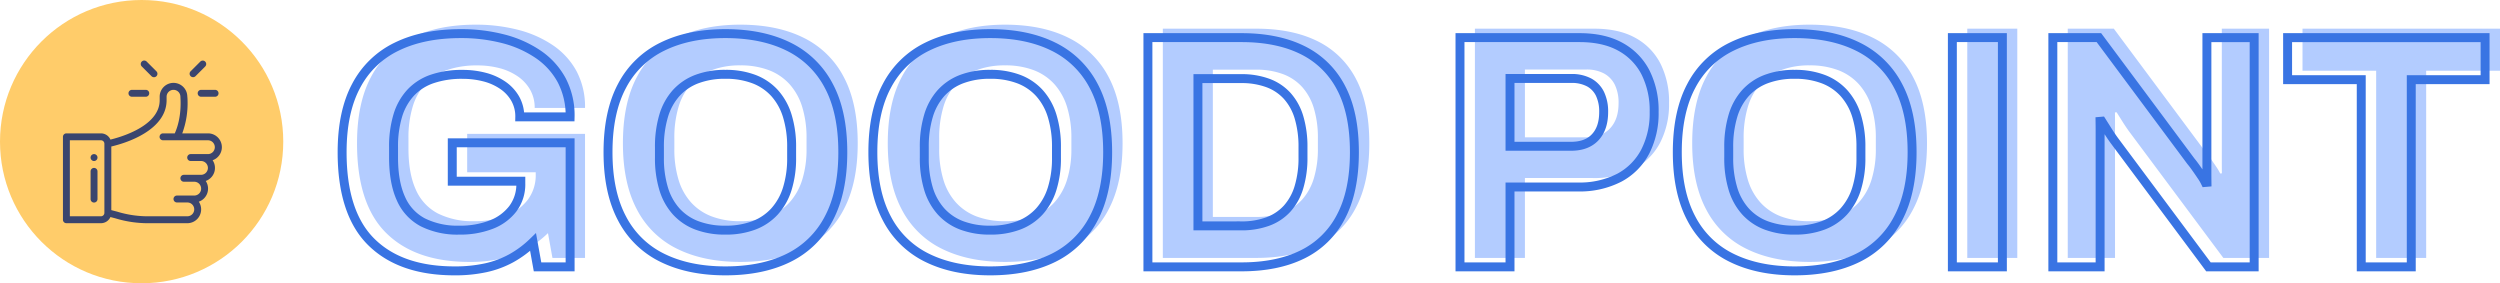
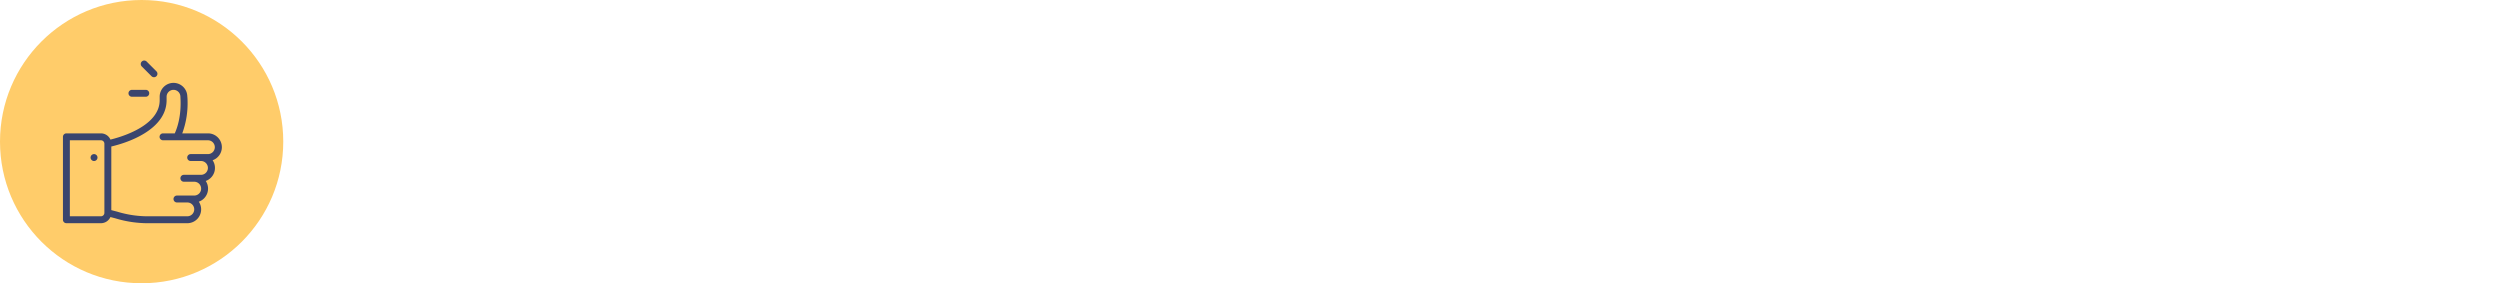
<svg xmlns="http://www.w3.org/2000/svg" width="838.46" height="95" viewBox="0 0 838.46 95">
  <defs>
    <style>
      .cls-1 {
        fill: #3a456e;
      }

      .cls-2 {
        fill: #b3ccff;
        mix-blend-mode: multiply;
        isolation: isolate;
      }

      .cls-3 {
        fill: none;
        stroke: #3974e3;
        stroke-width: 3px;
      }

      .cls-4 {
        fill: #ffcc6a;
      }

      .cls-5 {
        clip-path: url(#clip-path);
      }
    </style>
    <clipPath id="clip-path">
      <rect id="長方形_24118" data-name="長方形 24118" class="cls-1" width="53.301" height="54.558" />
    </clipPath>
  </defs>
  <g id="ttl_goodpoint" transform="translate(-228 -4799.527)">
    <g id="グループ_12221" data-name="グループ 12221" transform="translate(0 162.027)">
-       <path id="パス_5269" data-name="パス 5269" class="cls-2" d="M43.456,1.344q-18.125,0-27.92-9.685T5.742-38.44q0-13.479,4.708-22.283A30.018,30.018,0,0,1,24.084-73.876q8.926-4.349,21.466-4.349a56.346,56.346,0,0,1,14.167,1.717,37.1,37.1,0,0,1,11.711,5.182,24.762,24.762,0,0,1,7.93,8.69,25.374,25.374,0,0,1,2.849,12.33H65.326a12.081,12.081,0,0,0-1.527-6.1,13.668,13.668,0,0,0-4.2-4.512,19.347,19.347,0,0,0-6.138-2.742,28.982,28.982,0,0,0-7.341-.9,30.7,30.7,0,0,0-10.138,1.527,17.7,17.7,0,0,0-7.254,4.624,19.639,19.639,0,0,0-4.312,7.66A35.824,35.824,0,0,0,22.99-40.1v3.4q0,8.318,2.442,13.74a16.365,16.365,0,0,0,7.382,8.033,26.01,26.01,0,0,0,12.254,2.61A28.69,28.69,0,0,0,55.71-14.149,16.628,16.628,0,0,0,63-19.493a13.661,13.661,0,0,0,2.673-8.526v-.711H42.682V-41.606H82.208V0H71.281l-1.5-8.318a34.559,34.559,0,0,1-7.266,5.411,32.165,32.165,0,0,1-8.546,3.2A47.959,47.959,0,0,1,43.456,1.344Zm90.823,0q-12.227,0-21.085-4.349A30.027,30.027,0,0,1,99.627-16.214q-4.709-8.86-4.709-22.227,0-13.479,4.709-22.283a30.093,30.093,0,0,1,13.567-13.153q8.858-4.349,21.085-4.349,12.339,0,21.153,4.349a30.14,30.14,0,0,1,13.523,13.153q4.709,8.8,4.709,22.283,0,13.366-4.709,22.227A30.074,30.074,0,0,1,155.432-3Q146.618,1.344,134.279,1.344Zm0-13.659a26.457,26.457,0,0,0,9.566-1.6,18,18,0,0,0,6.949-4.692,20.345,20.345,0,0,0,4.264-7.628A34.13,34.13,0,0,0,156.5-36.61V-40.1a34.875,34.875,0,0,0-1.446-10.51,20.319,20.319,0,0,0-4.264-7.672,17.994,17.994,0,0,0-6.949-4.693,26.457,26.457,0,0,0-9.566-1.6,26.462,26.462,0,0,0-9.567,1.6,17.882,17.882,0,0,0-6.936,4.693,19.957,19.957,0,0,0-4.207,7.672,35.889,35.889,0,0,0-1.4,10.51v3.486a35.12,35.12,0,0,0,1.4,10.38,19.977,19.977,0,0,0,4.207,7.628,17.886,17.886,0,0,0,6.936,4.692A26.462,26.462,0,0,0,134.279-12.315ZM223.1,1.344Q210.877,1.344,202.02-3a30.027,30.027,0,0,1-13.567-13.209q-4.709-8.86-4.709-22.227,0-13.479,4.709-22.283A30.093,30.093,0,0,1,202.02-73.876q8.858-4.349,21.085-4.349,12.339,0,21.153,4.349a30.14,30.14,0,0,1,13.523,13.153q4.709,8.8,4.709,22.283,0,13.366-4.709,22.227A30.074,30.074,0,0,1,244.258-3Q235.444,1.344,223.1,1.344Zm0-13.659a26.457,26.457,0,0,0,9.565-1.6,18,18,0,0,0,6.949-4.692,20.344,20.344,0,0,0,4.264-7.628,34.13,34.13,0,0,0,1.446-10.38V-40.1a34.875,34.875,0,0,0-1.446-10.51,20.319,20.319,0,0,0-4.264-7.672,17.994,17.994,0,0,0-6.949-4.693,26.456,26.456,0,0,0-9.565-1.6,26.462,26.462,0,0,0-9.567,1.6,17.882,17.882,0,0,0-6.936,4.693,19.957,19.957,0,0,0-4.207,7.672,35.889,35.889,0,0,0-1.4,10.51v3.486a35.12,35.12,0,0,0,1.4,10.38A19.977,19.977,0,0,0,206.6-18.6a17.886,17.886,0,0,0,6.936,4.692A26.462,26.462,0,0,0,223.1-12.315ZM275.992,0V-76.881h31.36q11.989,0,20.423,4.144a28.75,28.75,0,0,1,12.951,12.612q4.517,8.468,4.517,21.684,0,13.1-4.517,21.628A28.687,28.687,0,0,1,327.776-4.144Q319.342,0,307.352,0Zm16.775-13.746h14.488a25.26,25.26,0,0,0,8.971-1.471,16.475,16.475,0,0,0,6.493-4.344,18.782,18.782,0,0,0,3.94-7.192A33.909,33.909,0,0,0,328-36.746v-3.3a34.247,34.247,0,0,0-1.334-10.08,18.782,18.782,0,0,0-3.94-7.193,16.467,16.467,0,0,0-6.493-4.343,25.274,25.274,0,0,0-8.971-1.47H292.768ZM380.659,0V-76.881H420.7q8.244,0,13.788,3.085A20.449,20.449,0,0,1,442.9-65.15a28.418,28.418,0,0,1,2.873,13.2A28.137,28.137,0,0,1,442.8-38.686a20.856,20.856,0,0,1-8.692,8.777,28.983,28.983,0,0,1-14.027,3.117H397.434V0Zm16.775-40.443h20.5q5.236,0,8.072-3.024t2.836-8.433a13.685,13.685,0,0,0-1.235-6.133,8.708,8.708,0,0,0-3.628-3.815,12.3,12.3,0,0,0-6.045-1.334h-20.5ZM492.9,1.344q-12.227,0-21.085-4.349a30.027,30.027,0,0,1-13.567-13.209q-4.709-8.86-4.709-22.227,0-13.479,4.709-22.283a30.093,30.093,0,0,1,13.567-13.153q8.858-4.349,21.085-4.349,12.339,0,21.153,4.349a30.14,30.14,0,0,1,13.523,13.153q4.709,8.8,4.709,22.283,0,13.366-4.709,22.227A30.074,30.074,0,0,1,514.056-3Q505.242,1.344,492.9,1.344Zm0-13.659a26.456,26.456,0,0,0,9.565-1.6,18,18,0,0,0,6.949-4.692,20.344,20.344,0,0,0,4.264-7.628,34.13,34.13,0,0,0,1.446-10.38V-40.1a34.876,34.876,0,0,0-1.446-10.51,20.319,20.319,0,0,0-4.264-7.672,17.994,17.994,0,0,0-6.949-4.693,26.456,26.456,0,0,0-9.565-1.6,26.462,26.462,0,0,0-9.567,1.6,17.882,17.882,0,0,0-6.936,4.693,19.958,19.958,0,0,0-4.207,7.672,35.889,35.889,0,0,0-1.4,10.51v3.486a35.12,35.12,0,0,0,1.4,10.38A19.977,19.977,0,0,0,476.4-18.6a17.886,17.886,0,0,0,6.936,4.692A26.462,26.462,0,0,0,492.9-12.315ZM545.791,0V-76.881h16.776V0Zm33.7,0V-76.881H594.94l30.891,41.513q.658.768,1.637,2.152t1.882,2.734a16.387,16.387,0,0,1,1.274,2.17l.56-.049q-.024-1.909-.024-3.718v-44.8h15.85V0H631.676L600.038-42.457q-1.115-1.54-2.328-3.476t-1.831-2.914l-.56.049q.025,1.6.025,3.247V0ZM682.924,0V-62.778h-24.7v-14.1H724.46v14.1H699.7V0Z" transform="translate(342 4724)" />
-       <path id="パス_5268" data-name="パス 5268" class="cls-3" d="M43.456,1.344q-18.125,0-27.92-9.685T5.742-38.44q0-13.479,4.708-22.283A30.018,30.018,0,0,1,24.084-73.876q8.926-4.349,21.466-4.349a56.346,56.346,0,0,1,14.167,1.717,37.1,37.1,0,0,1,11.711,5.182,24.762,24.762,0,0,1,7.93,8.69,25.374,25.374,0,0,1,2.849,12.33H65.326a12.081,12.081,0,0,0-1.527-6.1,13.668,13.668,0,0,0-4.2-4.512,19.347,19.347,0,0,0-6.138-2.742,28.982,28.982,0,0,0-7.341-.9,30.7,30.7,0,0,0-10.138,1.527,17.7,17.7,0,0,0-7.254,4.624,19.639,19.639,0,0,0-4.312,7.66A35.824,35.824,0,0,0,22.99-40.1v3.4q0,8.318,2.442,13.74a16.365,16.365,0,0,0,7.382,8.033,26.01,26.01,0,0,0,12.254,2.61A28.69,28.69,0,0,0,55.71-14.149,16.628,16.628,0,0,0,63-19.493a13.661,13.661,0,0,0,2.673-8.526v-.711H42.682V-41.606H82.208V0H71.281l-1.5-8.318a34.559,34.559,0,0,1-7.266,5.411,32.165,32.165,0,0,1-8.546,3.2A47.959,47.959,0,0,1,43.456,1.344Zm90.823,0q-12.227,0-21.085-4.349A30.027,30.027,0,0,1,99.627-16.214q-4.709-8.86-4.709-22.227,0-13.479,4.709-22.283a30.093,30.093,0,0,1,13.567-13.153q8.858-4.349,21.085-4.349,12.339,0,21.153,4.349a30.14,30.14,0,0,1,13.523,13.153q4.709,8.8,4.709,22.283,0,13.366-4.709,22.227A30.074,30.074,0,0,1,155.432-3Q146.618,1.344,134.279,1.344Zm0-13.659a26.457,26.457,0,0,0,9.566-1.6,18,18,0,0,0,6.949-4.692,20.345,20.345,0,0,0,4.264-7.628A34.13,34.13,0,0,0,156.5-36.61V-40.1a34.875,34.875,0,0,0-1.446-10.51,20.319,20.319,0,0,0-4.264-7.672,17.994,17.994,0,0,0-6.949-4.693,26.457,26.457,0,0,0-9.566-1.6,26.462,26.462,0,0,0-9.567,1.6,17.882,17.882,0,0,0-6.936,4.693,19.957,19.957,0,0,0-4.207,7.672,35.889,35.889,0,0,0-1.4,10.51v3.486a35.12,35.12,0,0,0,1.4,10.38,19.977,19.977,0,0,0,4.207,7.628,17.886,17.886,0,0,0,6.936,4.692A26.462,26.462,0,0,0,134.279-12.315ZM223.1,1.344Q210.877,1.344,202.02-3a30.027,30.027,0,0,1-13.567-13.209q-4.709-8.86-4.709-22.227,0-13.479,4.709-22.283A30.093,30.093,0,0,1,202.02-73.876q8.858-4.349,21.085-4.349,12.339,0,21.153,4.349a30.14,30.14,0,0,1,13.523,13.153q4.709,8.8,4.709,22.283,0,13.366-4.709,22.227A30.074,30.074,0,0,1,244.258-3Q235.444,1.344,223.1,1.344Zm0-13.659a26.457,26.457,0,0,0,9.565-1.6,18,18,0,0,0,6.949-4.692,20.344,20.344,0,0,0,4.264-7.628,34.13,34.13,0,0,0,1.446-10.38V-40.1a34.875,34.875,0,0,0-1.446-10.51,20.319,20.319,0,0,0-4.264-7.672,17.994,17.994,0,0,0-6.949-4.693,26.456,26.456,0,0,0-9.565-1.6,26.462,26.462,0,0,0-9.567,1.6,17.882,17.882,0,0,0-6.936,4.693,19.957,19.957,0,0,0-4.207,7.672,35.889,35.889,0,0,0-1.4,10.51v3.486a35.12,35.12,0,0,0,1.4,10.38A19.977,19.977,0,0,0,206.6-18.6a17.886,17.886,0,0,0,6.936,4.692A26.462,26.462,0,0,0,223.1-12.315ZM275.992,0V-76.881h31.36q11.989,0,20.423,4.144a28.75,28.75,0,0,1,12.951,12.612q4.517,8.468,4.517,21.684,0,13.1-4.517,21.628A28.687,28.687,0,0,1,327.776-4.144Q319.342,0,307.352,0Zm16.775-13.746h14.488a25.26,25.26,0,0,0,8.971-1.471,16.475,16.475,0,0,0,6.493-4.344,18.782,18.782,0,0,0,3.94-7.192A33.909,33.909,0,0,0,328-36.746v-3.3a34.247,34.247,0,0,0-1.334-10.08,18.782,18.782,0,0,0-3.94-7.193,16.467,16.467,0,0,0-6.493-4.343,25.274,25.274,0,0,0-8.971-1.47H292.768ZM380.659,0V-76.881H420.7q8.244,0,13.788,3.085A20.449,20.449,0,0,1,442.9-65.15a28.418,28.418,0,0,1,2.873,13.2A28.137,28.137,0,0,1,442.8-38.686a20.856,20.856,0,0,1-8.692,8.777,28.983,28.983,0,0,1-14.027,3.117H397.434V0Zm16.775-40.443h20.5q5.236,0,8.072-3.024t2.836-8.433a13.685,13.685,0,0,0-1.235-6.133,8.708,8.708,0,0,0-3.628-3.815,12.3,12.3,0,0,0-6.045-1.334h-20.5ZM492.9,1.344q-12.227,0-21.085-4.349a30.027,30.027,0,0,1-13.567-13.209q-4.709-8.86-4.709-22.227,0-13.479,4.709-22.283a30.093,30.093,0,0,1,13.567-13.153q8.858-4.349,21.085-4.349,12.339,0,21.153,4.349a30.14,30.14,0,0,1,13.523,13.153q4.709,8.8,4.709,22.283,0,13.366-4.709,22.227A30.074,30.074,0,0,1,514.056-3Q505.242,1.344,492.9,1.344Zm0-13.659a26.456,26.456,0,0,0,9.565-1.6,18,18,0,0,0,6.949-4.692,20.344,20.344,0,0,0,4.264-7.628,34.13,34.13,0,0,0,1.446-10.38V-40.1a34.876,34.876,0,0,0-1.446-10.51,20.319,20.319,0,0,0-4.264-7.672,17.994,17.994,0,0,0-6.949-4.693,26.456,26.456,0,0,0-9.565-1.6,26.462,26.462,0,0,0-9.567,1.6,17.882,17.882,0,0,0-6.936,4.693,19.958,19.958,0,0,0-4.207,7.672,35.889,35.889,0,0,0-1.4,10.51v3.486a35.12,35.12,0,0,0,1.4,10.38A19.977,19.977,0,0,0,476.4-18.6a17.886,17.886,0,0,0,6.936,4.692A26.462,26.462,0,0,0,492.9-12.315ZM545.791,0V-76.881h16.776V0Zm33.7,0V-76.881H594.94l30.891,41.513q.658.768,1.637,2.152t1.882,2.734a16.387,16.387,0,0,1,1.274,2.17l.56-.049q-.024-1.909-.024-3.718v-44.8h15.85V0H631.676L600.038-42.457q-1.115-1.54-2.328-3.476t-1.831-2.914l-.56.049q.025,1.6.025,3.247V0ZM682.924,0V-62.778h-24.7v-14.1H724.46v14.1H699.7V0Z" transform="translate(337 4727)" />
-     </g>
+       </g>
    <g id="グループ_12236" data-name="グループ 12236" transform="translate(228 -275.473)">
      <circle id="楕円形_460" data-name="楕円形 460" class="cls-4" cx="47.5" cy="47.5" r="47.5" transform="translate(0 5075)" />
      <g id="グループ_12234" data-name="グループ 12234" transform="translate(21.111 5095.299)">
        <g id="グループ_12233" data-name="グループ 12233" class="cls-5" transform="translate(0 0)">
          <path id="パス_5183" data-name="パス 5183" class="cls-1" d="M13.617,42.176a1.159,1.159,0,1,0,1.159,1.159,1.159,1.159,0,0,0-1.159-1.159" transform="translate(-3.188 -10.793)" />
          <path id="パス_5184" data-name="パス 5184" class="cls-1" d="M53.3,31.65a4.64,4.64,0,0,0-4.635-4.635h-8.65a29.1,29.1,0,0,0,1.777-11.062,13.21,13.21,0,0,0-.082-1.332,4.634,4.634,0,0,0-9.267.112v1.159c0,7.328-9.41,11.446-16.512,13.212a3.481,3.481,0,0,0-3.186-2.088H1.159A1.158,1.158,0,0,0,0,28.174v27.81a1.158,1.158,0,0,0,1.159,1.159H12.746a3.481,3.481,0,0,0,3.175-2.063c.588.15,1.134.293,1.638.425a37.583,37.583,0,0,0,11.694,1.639H41.714a4.632,4.632,0,0,0,3.85-7.212,4.648,4.648,0,0,0,2.326-6.955A4.633,4.633,0,0,0,50.2,36.026a4.636,4.636,0,0,0,3.1-4.375M13.9,53.666a1.159,1.159,0,0,1-1.159,1.159H2.317V29.333H12.746A1.16,1.16,0,0,1,13.9,30.491Zm34.762-19.7H42.873a1.159,1.159,0,1,0,0,2.317h3.476a2.318,2.318,0,0,1,0,4.635H40.556a1.159,1.159,0,1,0,0,2.318h3.476a2.317,2.317,0,1,1,0,4.634H38.238a1.159,1.159,0,0,0,0,2.318h3.476a2.317,2.317,0,0,1,0,4.634H29.253a35.369,35.369,0,0,1-11.109-1.563c-.584-.153-1.224-.32-1.922-.5V31.421c8.385-2,18.54-6.873,18.54-15.53V14.733a2.317,2.317,0,0,1,4.634,0v0c0,.5.629,6.684-1.892,12.282H33.6a1.159,1.159,0,1,0,0,2.317H48.666a2.318,2.318,0,0,1,0,4.635" transform="translate(0 -2.584)" />
-           <path id="パス_5185" data-name="パス 5185" class="cls-1" d="M13.617,48.4a1.158,1.158,0,0,0-1.159,1.159v9.27a1.159,1.159,0,1,0,2.317,0v-9.27A1.158,1.158,0,0,0,13.617,48.4" transform="translate(-3.188 -12.386)" />
          <path id="パス_5186" data-name="パス 5186" class="cls-1" d="M30.746,15.53h4.635a1.159,1.159,0,0,0,0-2.317H30.746a1.159,1.159,0,1,0,0,2.317" transform="translate(-7.571 -3.381)" />
-           <path id="パス_5187" data-name="パス 5187" class="cls-1" d="M60.73,14.372a1.158,1.158,0,0,0,1.159,1.159h4.636a1.159,1.159,0,1,0,0-2.317H61.889a1.158,1.158,0,0,0-1.159,1.159" transform="translate(-15.54 -3.381)" />
-           <path id="パス_5188" data-name="パス 5188" class="cls-1" d="M59.061,5.255l3.277-3.277A1.159,1.159,0,0,0,60.7.339L57.422,3.616a1.159,1.159,0,0,0,1.639,1.639" transform="translate(-14.607 0)" />
          <path id="パス_5189" data-name="パス 5189" class="cls-1" d="M38.676,5.255a1.159,1.159,0,1,0,1.639-1.639L37.039.339A1.159,1.159,0,0,0,35.4,1.978Z" transform="translate(-8.971 0)" />
        </g>
      </g>
    </g>
  </g>
</svg>